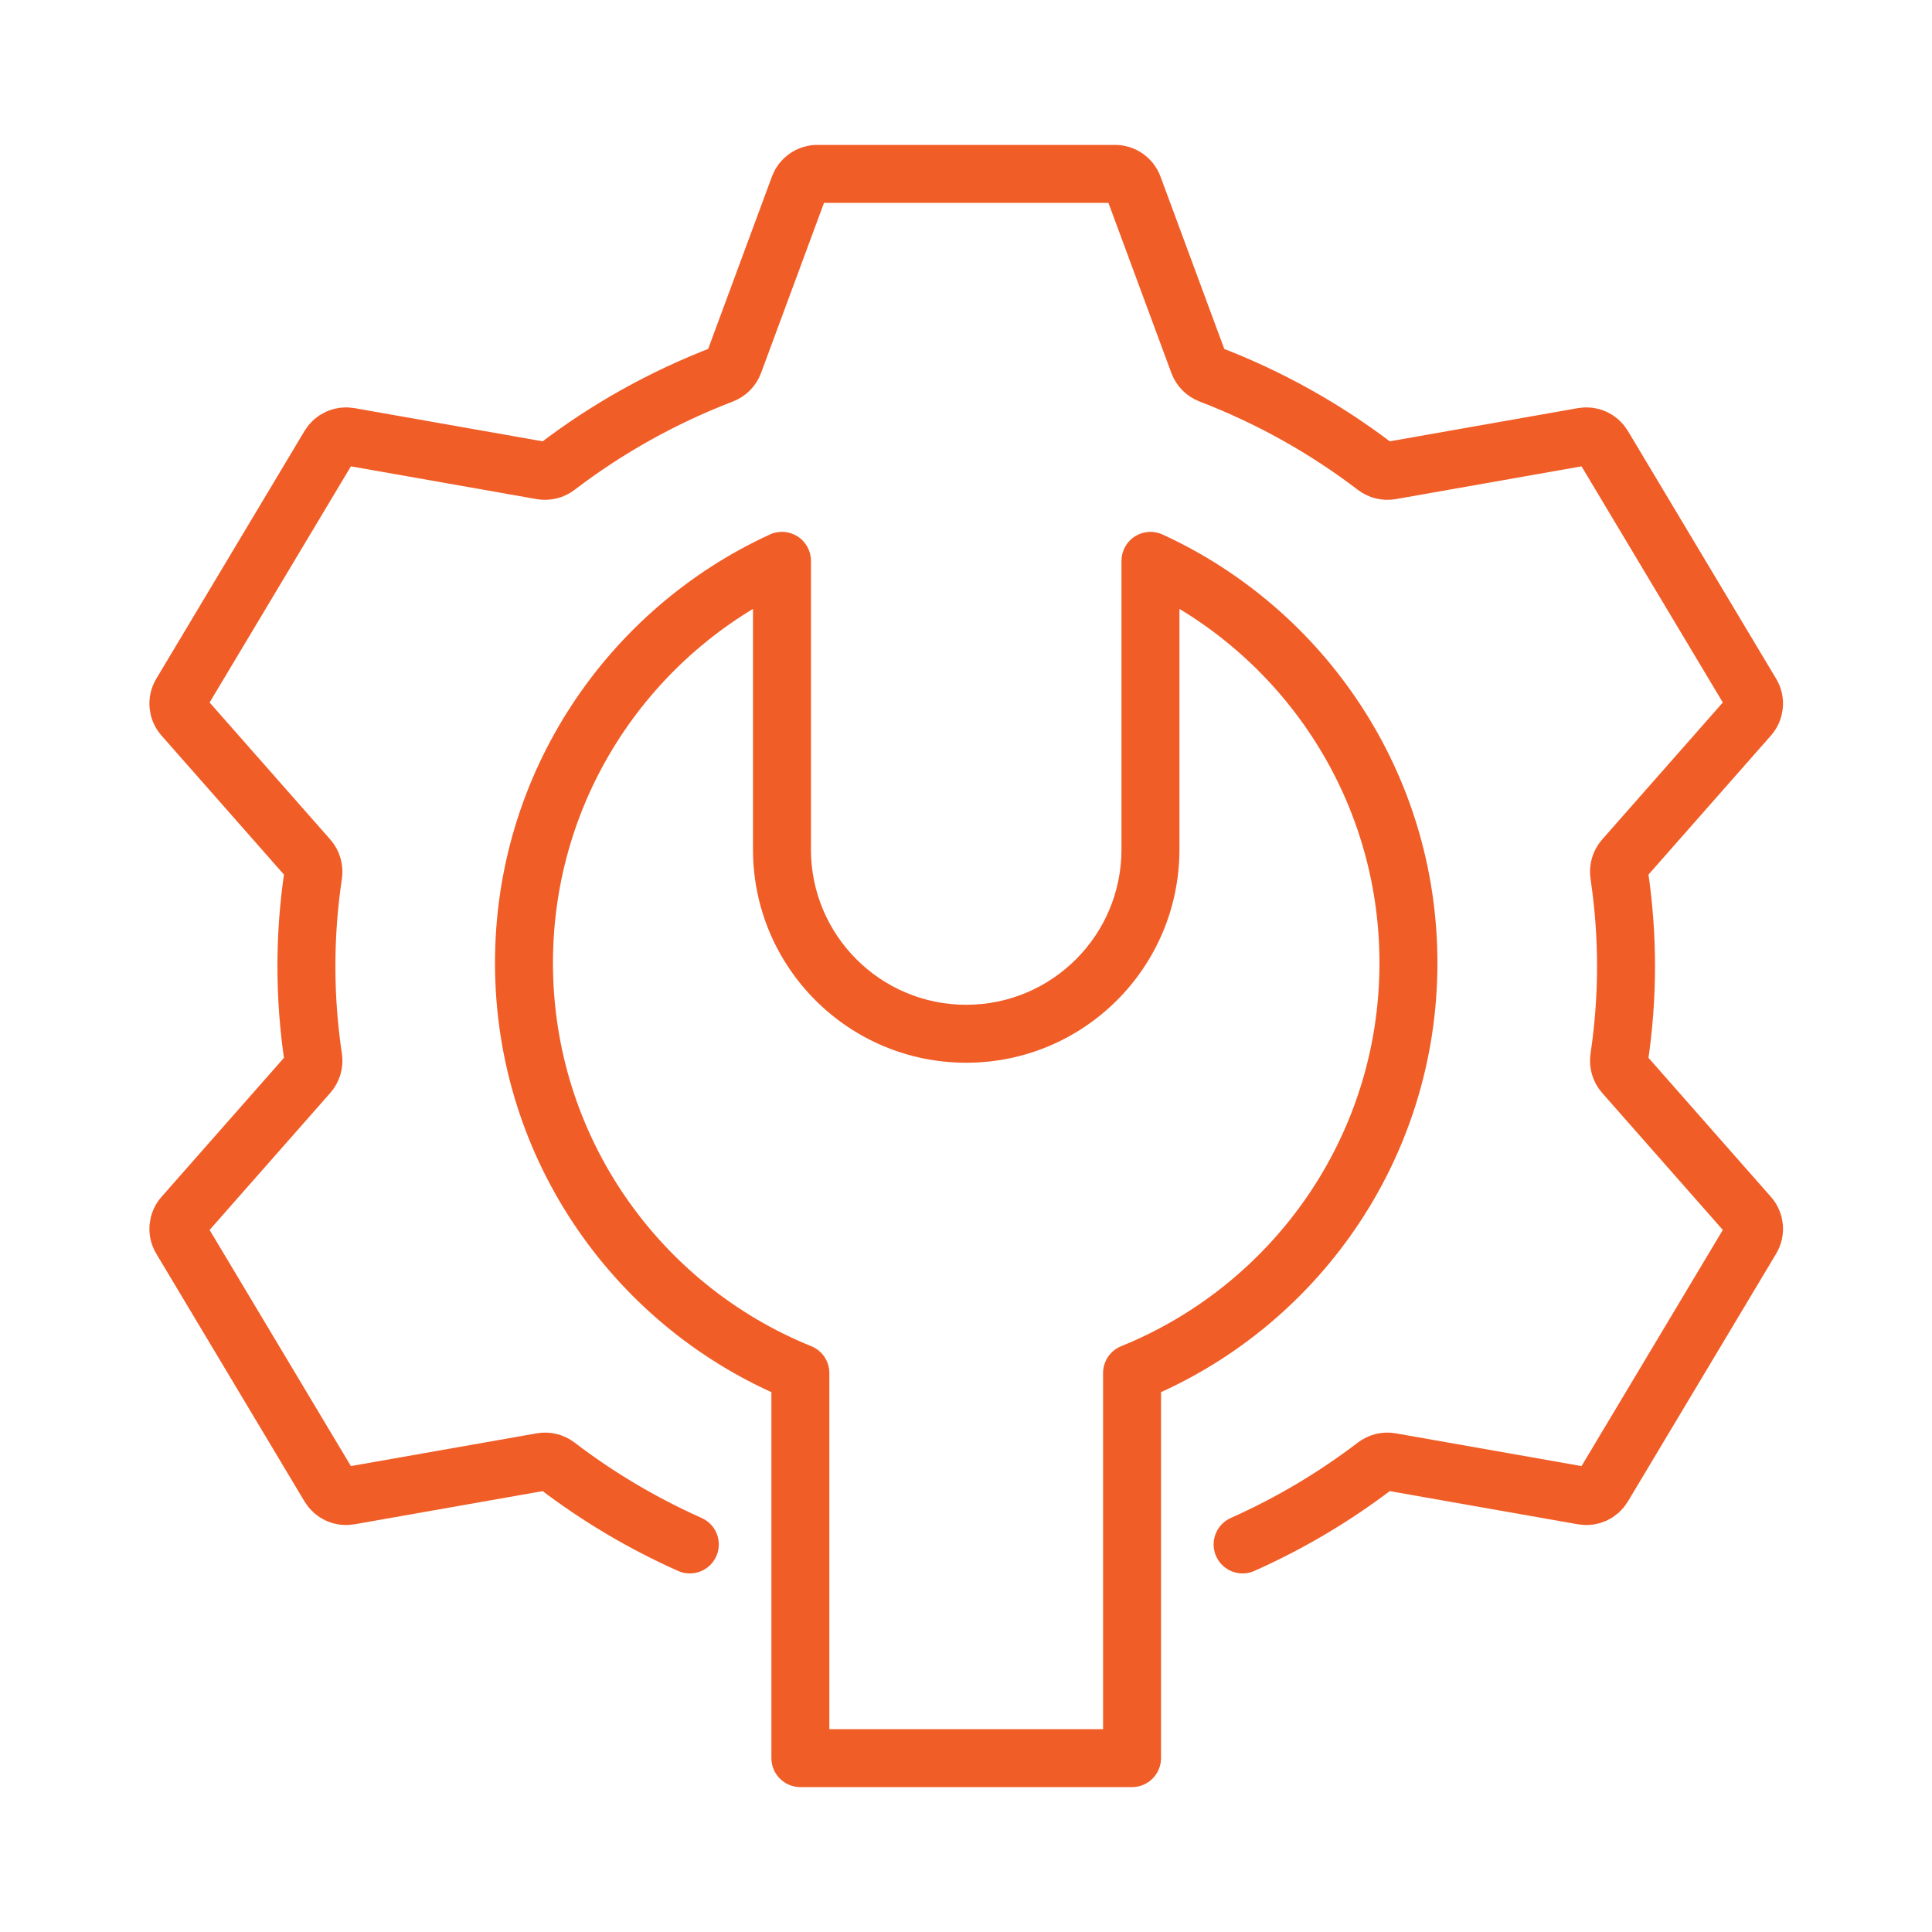
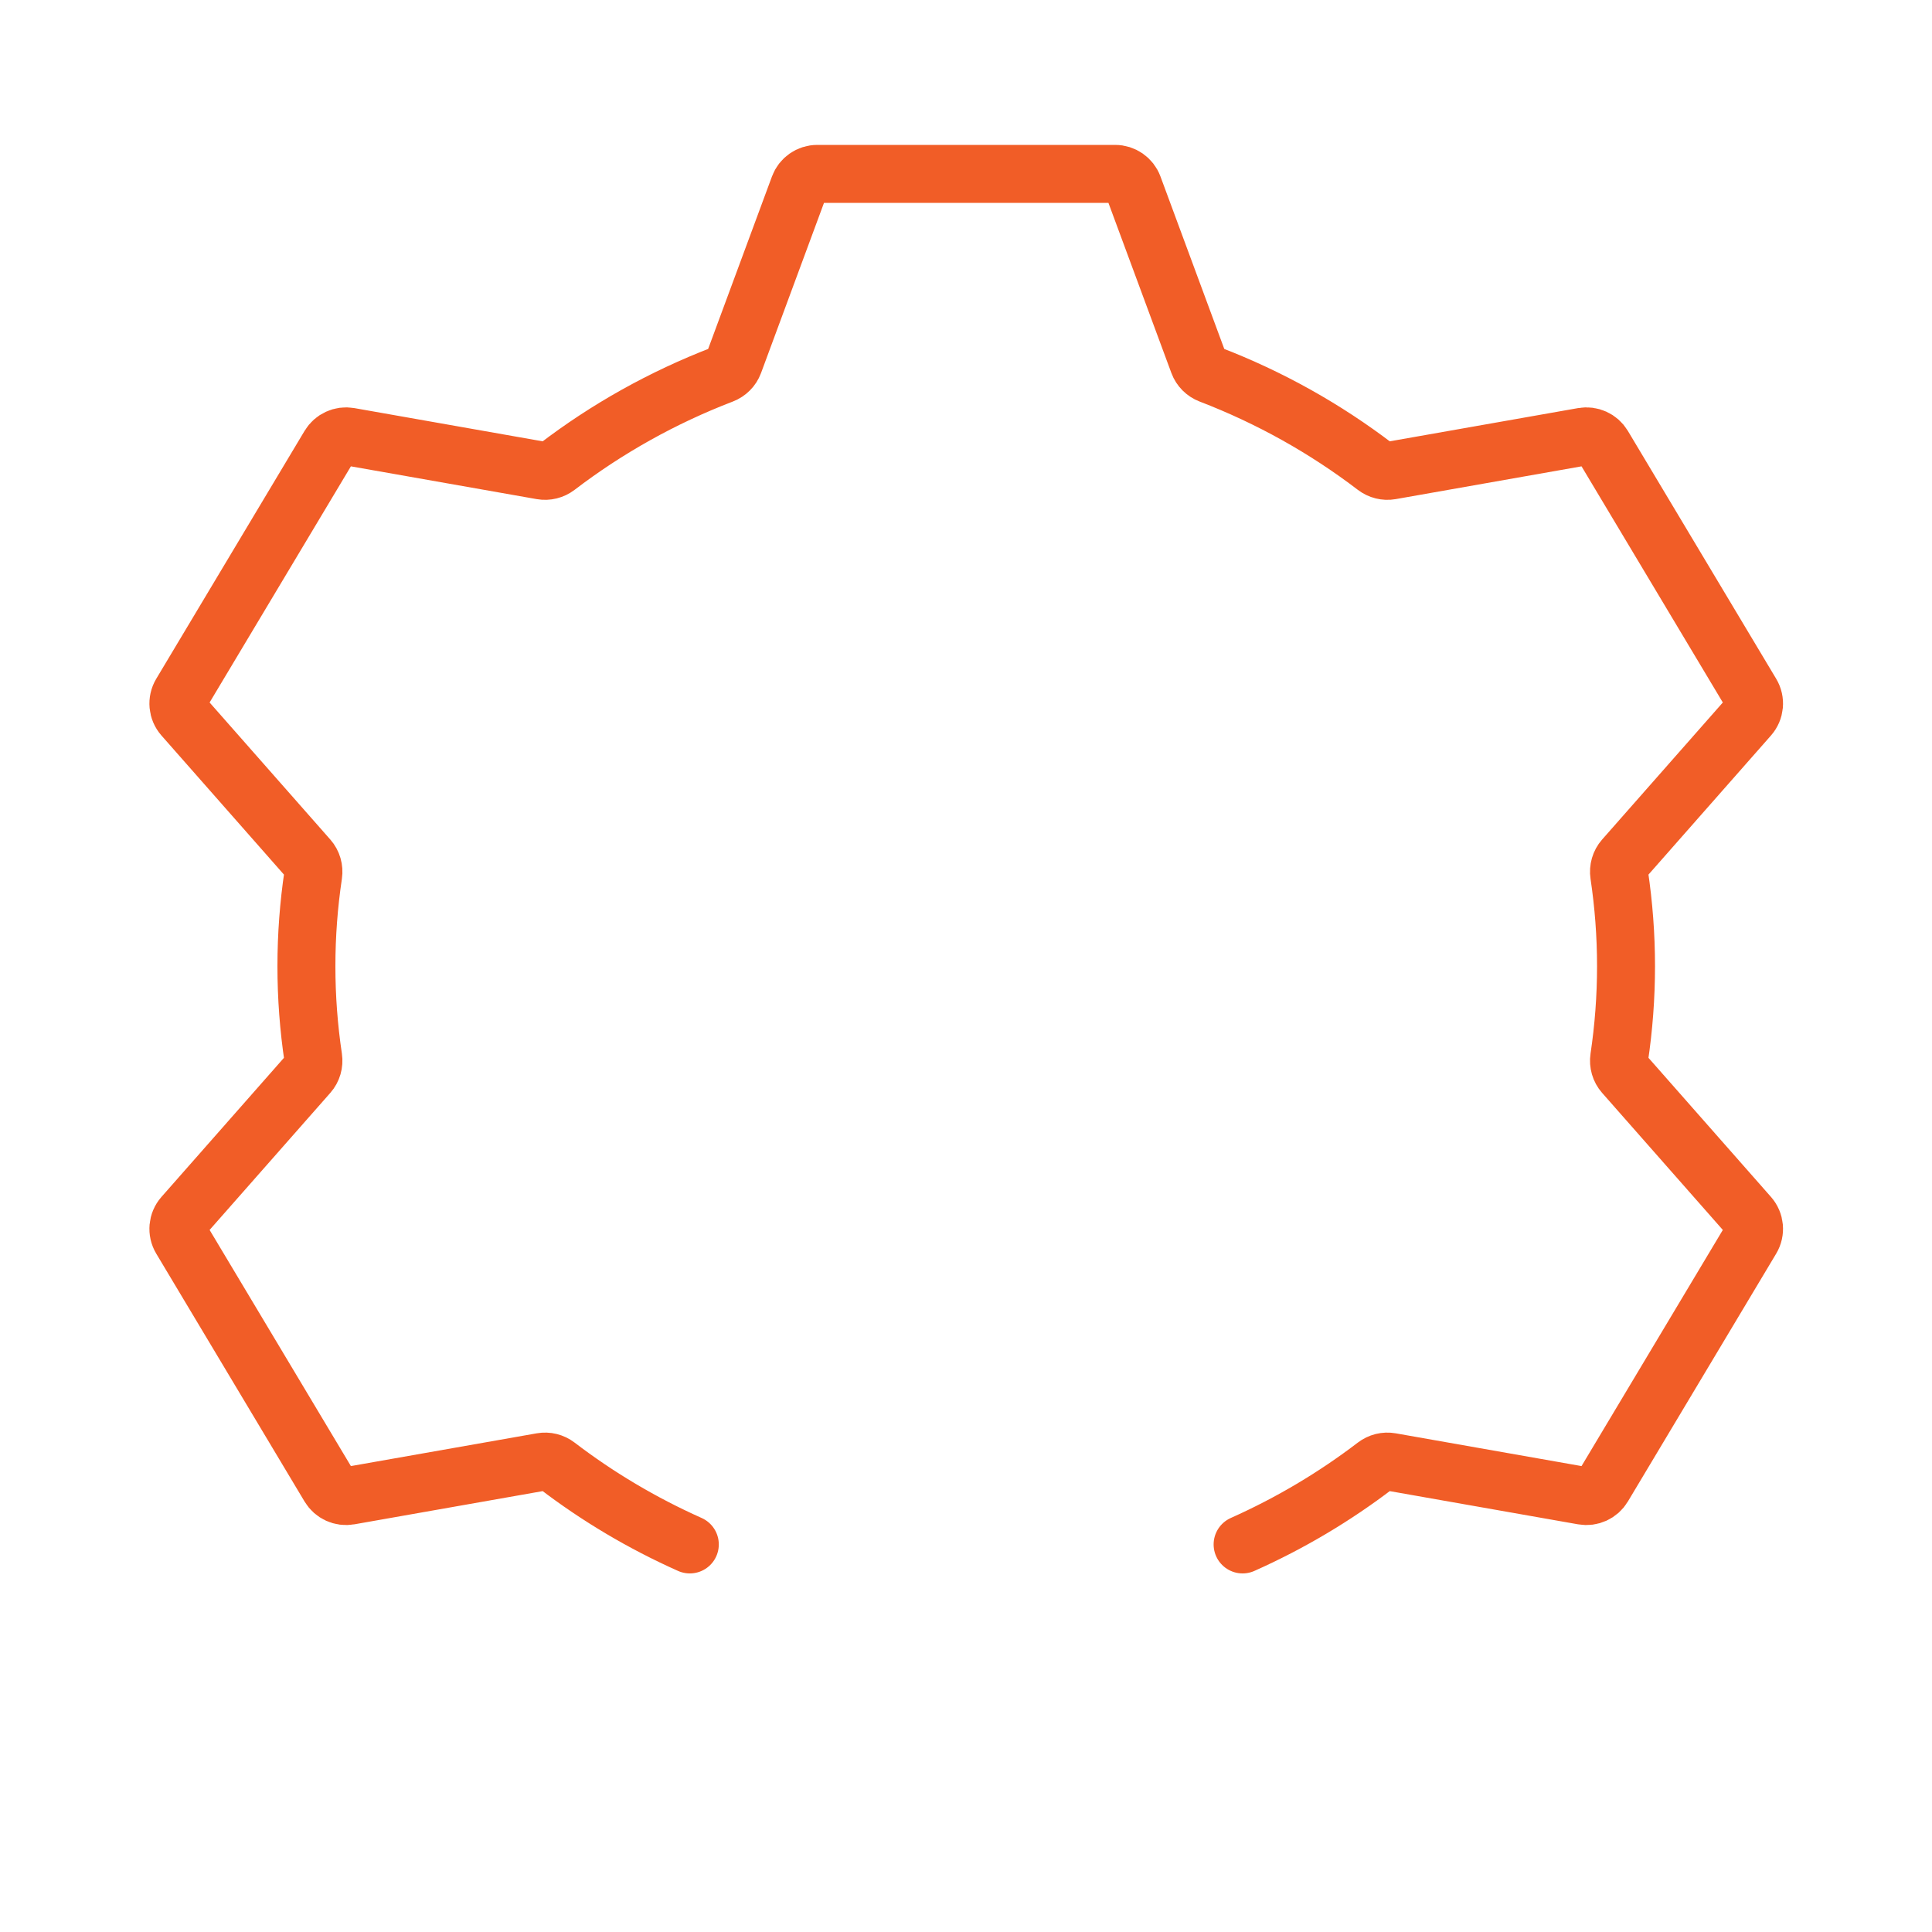
<svg xmlns="http://www.w3.org/2000/svg" alt="industry-default" width="100" height="100" viewBox="0 0 100 100" fill="none">
  <path d="M35.705 79.94C33.241 78.841 30.936 77.469 28.832 75.861C28.606 75.689 28.319 75.616 28.039 75.666L18.084 77.421C17.676 77.493 17.265 77.306 17.052 76.95L9.375 64.119C9.152 63.746 9.195 63.271 9.482 62.944L15.972 55.575C16.171 55.35 16.256 55.048 16.212 54.752C15.981 53.203 15.86 51.621 15.86 50.011C15.86 48.401 15.981 46.819 16.212 45.271C16.256 44.974 16.171 44.672 15.972 44.447L9.482 37.078C9.195 36.751 9.152 36.276 9.375 35.903L17.052 23.072C17.265 22.716 17.676 22.529 18.084 22.601L28.039 24.357C28.319 24.406 28.606 24.333 28.832 24.161C31.41 22.191 34.29 20.574 37.394 19.383C37.666 19.278 37.883 19.062 37.984 18.788L41.364 9.653C41.509 9.261 41.883 9 42.302 9H57.721C58.139 9 58.513 9.261 58.658 9.653L62.038 18.788C62.139 19.062 62.356 19.278 62.629 19.383C65.732 20.574 68.612 22.191 71.19 24.161C71.416 24.333 71.703 24.406 71.983 24.357L81.938 22.601C82.347 22.529 82.757 22.716 82.97 23.072L90.647 35.903C90.871 36.276 90.827 36.751 90.54 37.078L84.05 44.447C83.852 44.672 83.766 44.974 83.81 45.271C84.041 46.819 84.163 48.401 84.163 50.011C84.163 51.621 84.041 53.203 83.81 54.752C83.766 55.048 83.852 55.35 84.05 55.575L90.54 62.944C90.827 63.271 90.871 63.746 90.647 64.119L82.97 76.95C82.757 77.306 82.347 77.493 81.938 77.421L71.983 75.666C71.703 75.616 71.416 75.689 71.19 75.861C69.086 77.469 66.781 78.841 64.317 79.94" stroke="#F15D27" stroke-width="3" stroke-miterlimit="10" stroke-linecap="round" stroke-linejoin="round" />
-   <path d="M40.475 29.029H41.975C41.975 28.518 41.715 28.042 41.284 27.766C40.854 27.49 40.313 27.452 39.849 27.665L40.475 29.029ZM40.475 43.828L41.974 43.849C41.974 43.842 41.975 43.835 41.975 43.828H40.475ZM59.547 43.97V42.47C58.719 42.47 58.047 43.141 58.047 43.97L59.547 43.97ZM59.548 43.97V45.47C60.377 45.47 61.048 44.798 61.048 43.97H59.548ZM59.548 29.029L60.174 27.666C59.71 27.453 59.169 27.491 58.739 27.766C58.309 28.042 58.048 28.518 58.048 29.029H59.548ZM58.595 71.069L58.032 69.679C57.465 69.908 57.095 70.458 57.095 71.069H58.595ZM58.595 91V92.5C59.423 92.5 60.095 91.828 60.095 91H58.595ZM41.427 91H39.927C39.927 91.828 40.599 92.5 41.427 92.5V91ZM41.427 71.07H42.927C42.927 70.458 42.557 69.908 41.99 69.679L41.427 71.07ZM38.975 29.029V43.828H41.975V29.029H38.975ZM38.975 43.806C38.974 43.86 38.974 43.915 38.974 43.969H41.974C41.974 43.929 41.974 43.889 41.974 43.849L38.975 43.806ZM38.974 43.969C38.974 50.065 43.915 55.007 50.011 55.007V52.007C45.572 52.007 41.974 48.408 41.974 43.969H38.974ZM50.011 55.007C56.106 55.007 61.047 50.065 61.047 43.97L58.047 43.97C58.047 48.408 54.449 52.007 50.011 52.007V55.007ZM59.547 45.47H59.548V42.47H59.547V45.47ZM61.048 43.97V29.029L58.048 29.029V43.97H61.048ZM74.401 49.843C74.401 39.998 68.567 31.518 60.174 27.666L58.923 30.392C66.29 33.773 71.401 41.213 71.401 49.843H74.401ZM59.158 72.46C68.093 68.843 74.401 60.081 74.401 49.843H71.401C71.401 58.818 65.874 66.505 58.032 69.679L59.158 72.46ZM60.095 91V71.069H57.095L57.095 91H60.095ZM41.427 92.5H58.595V89.5H41.427L41.427 92.5ZM39.927 71.07L39.927 91H42.927L42.927 71.07H39.927ZM25.621 49.843C25.621 60.082 31.929 68.843 40.864 72.46L41.99 69.679C34.148 66.505 28.621 58.818 28.621 49.843H25.621ZM39.849 27.665C31.455 31.517 25.621 39.997 25.621 49.843H28.621C28.621 41.213 33.733 33.773 41.1 30.392L39.849 27.665Z" fill="#F15D27" />
</svg>